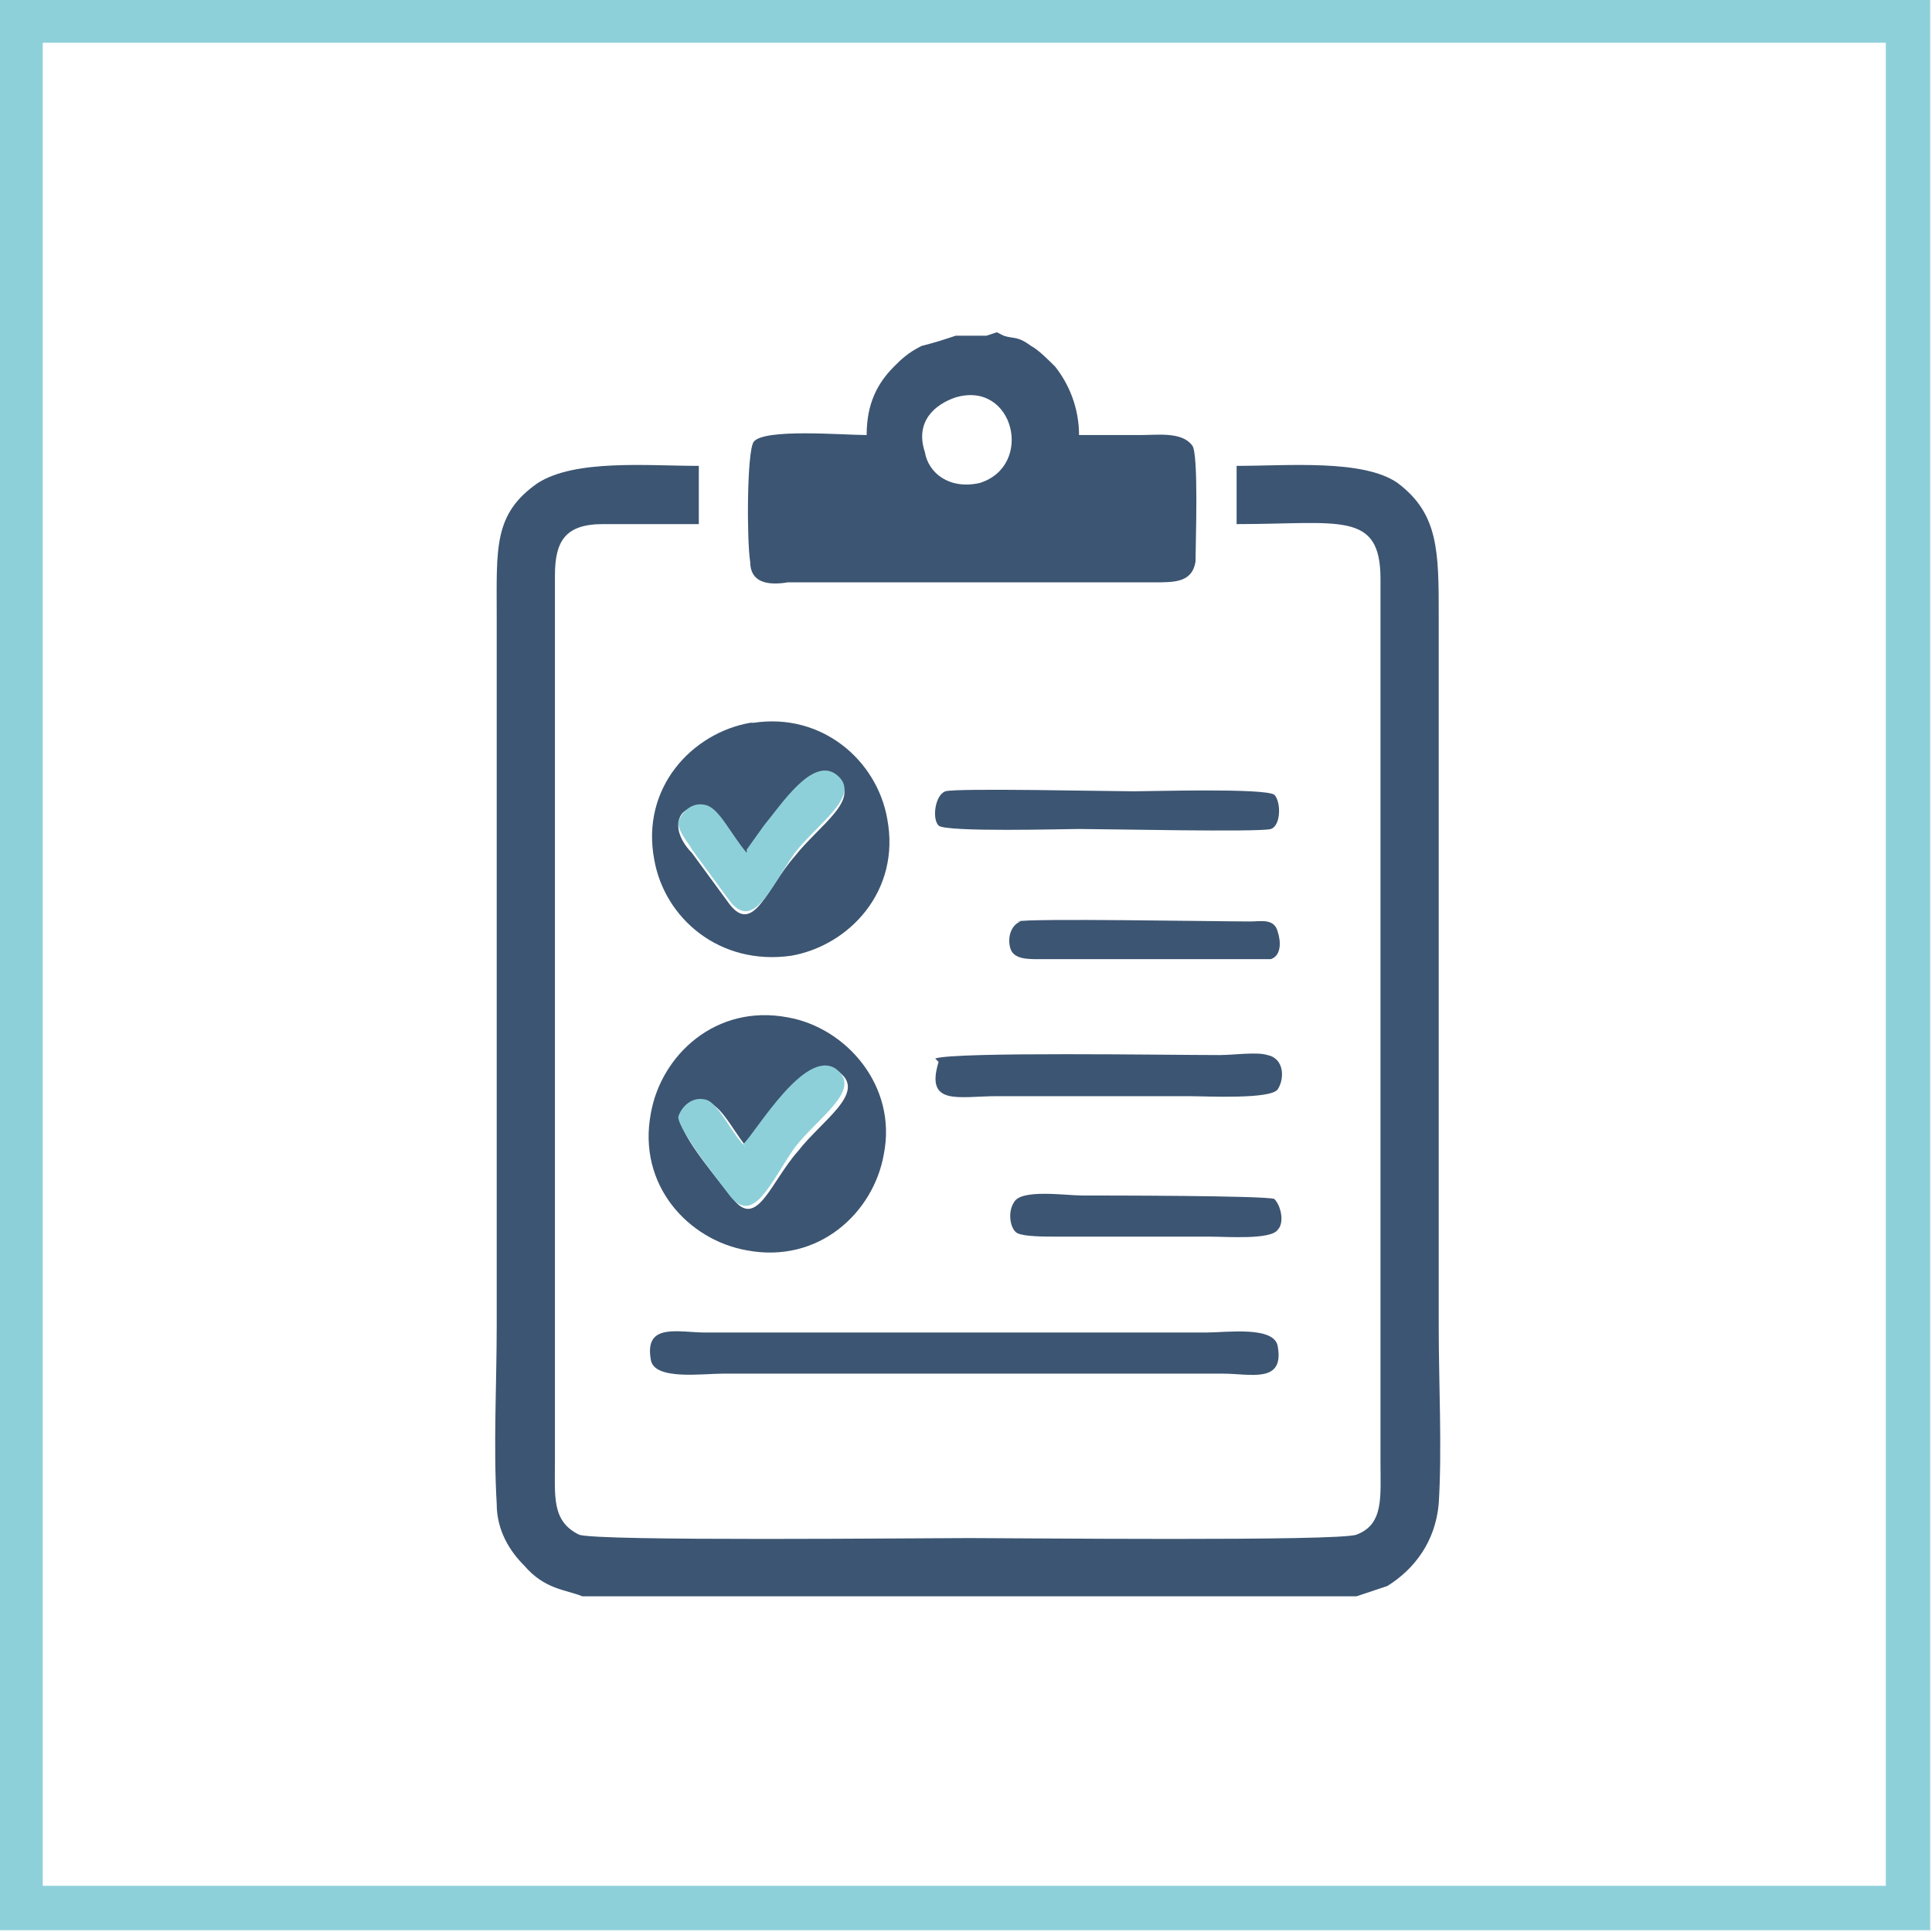
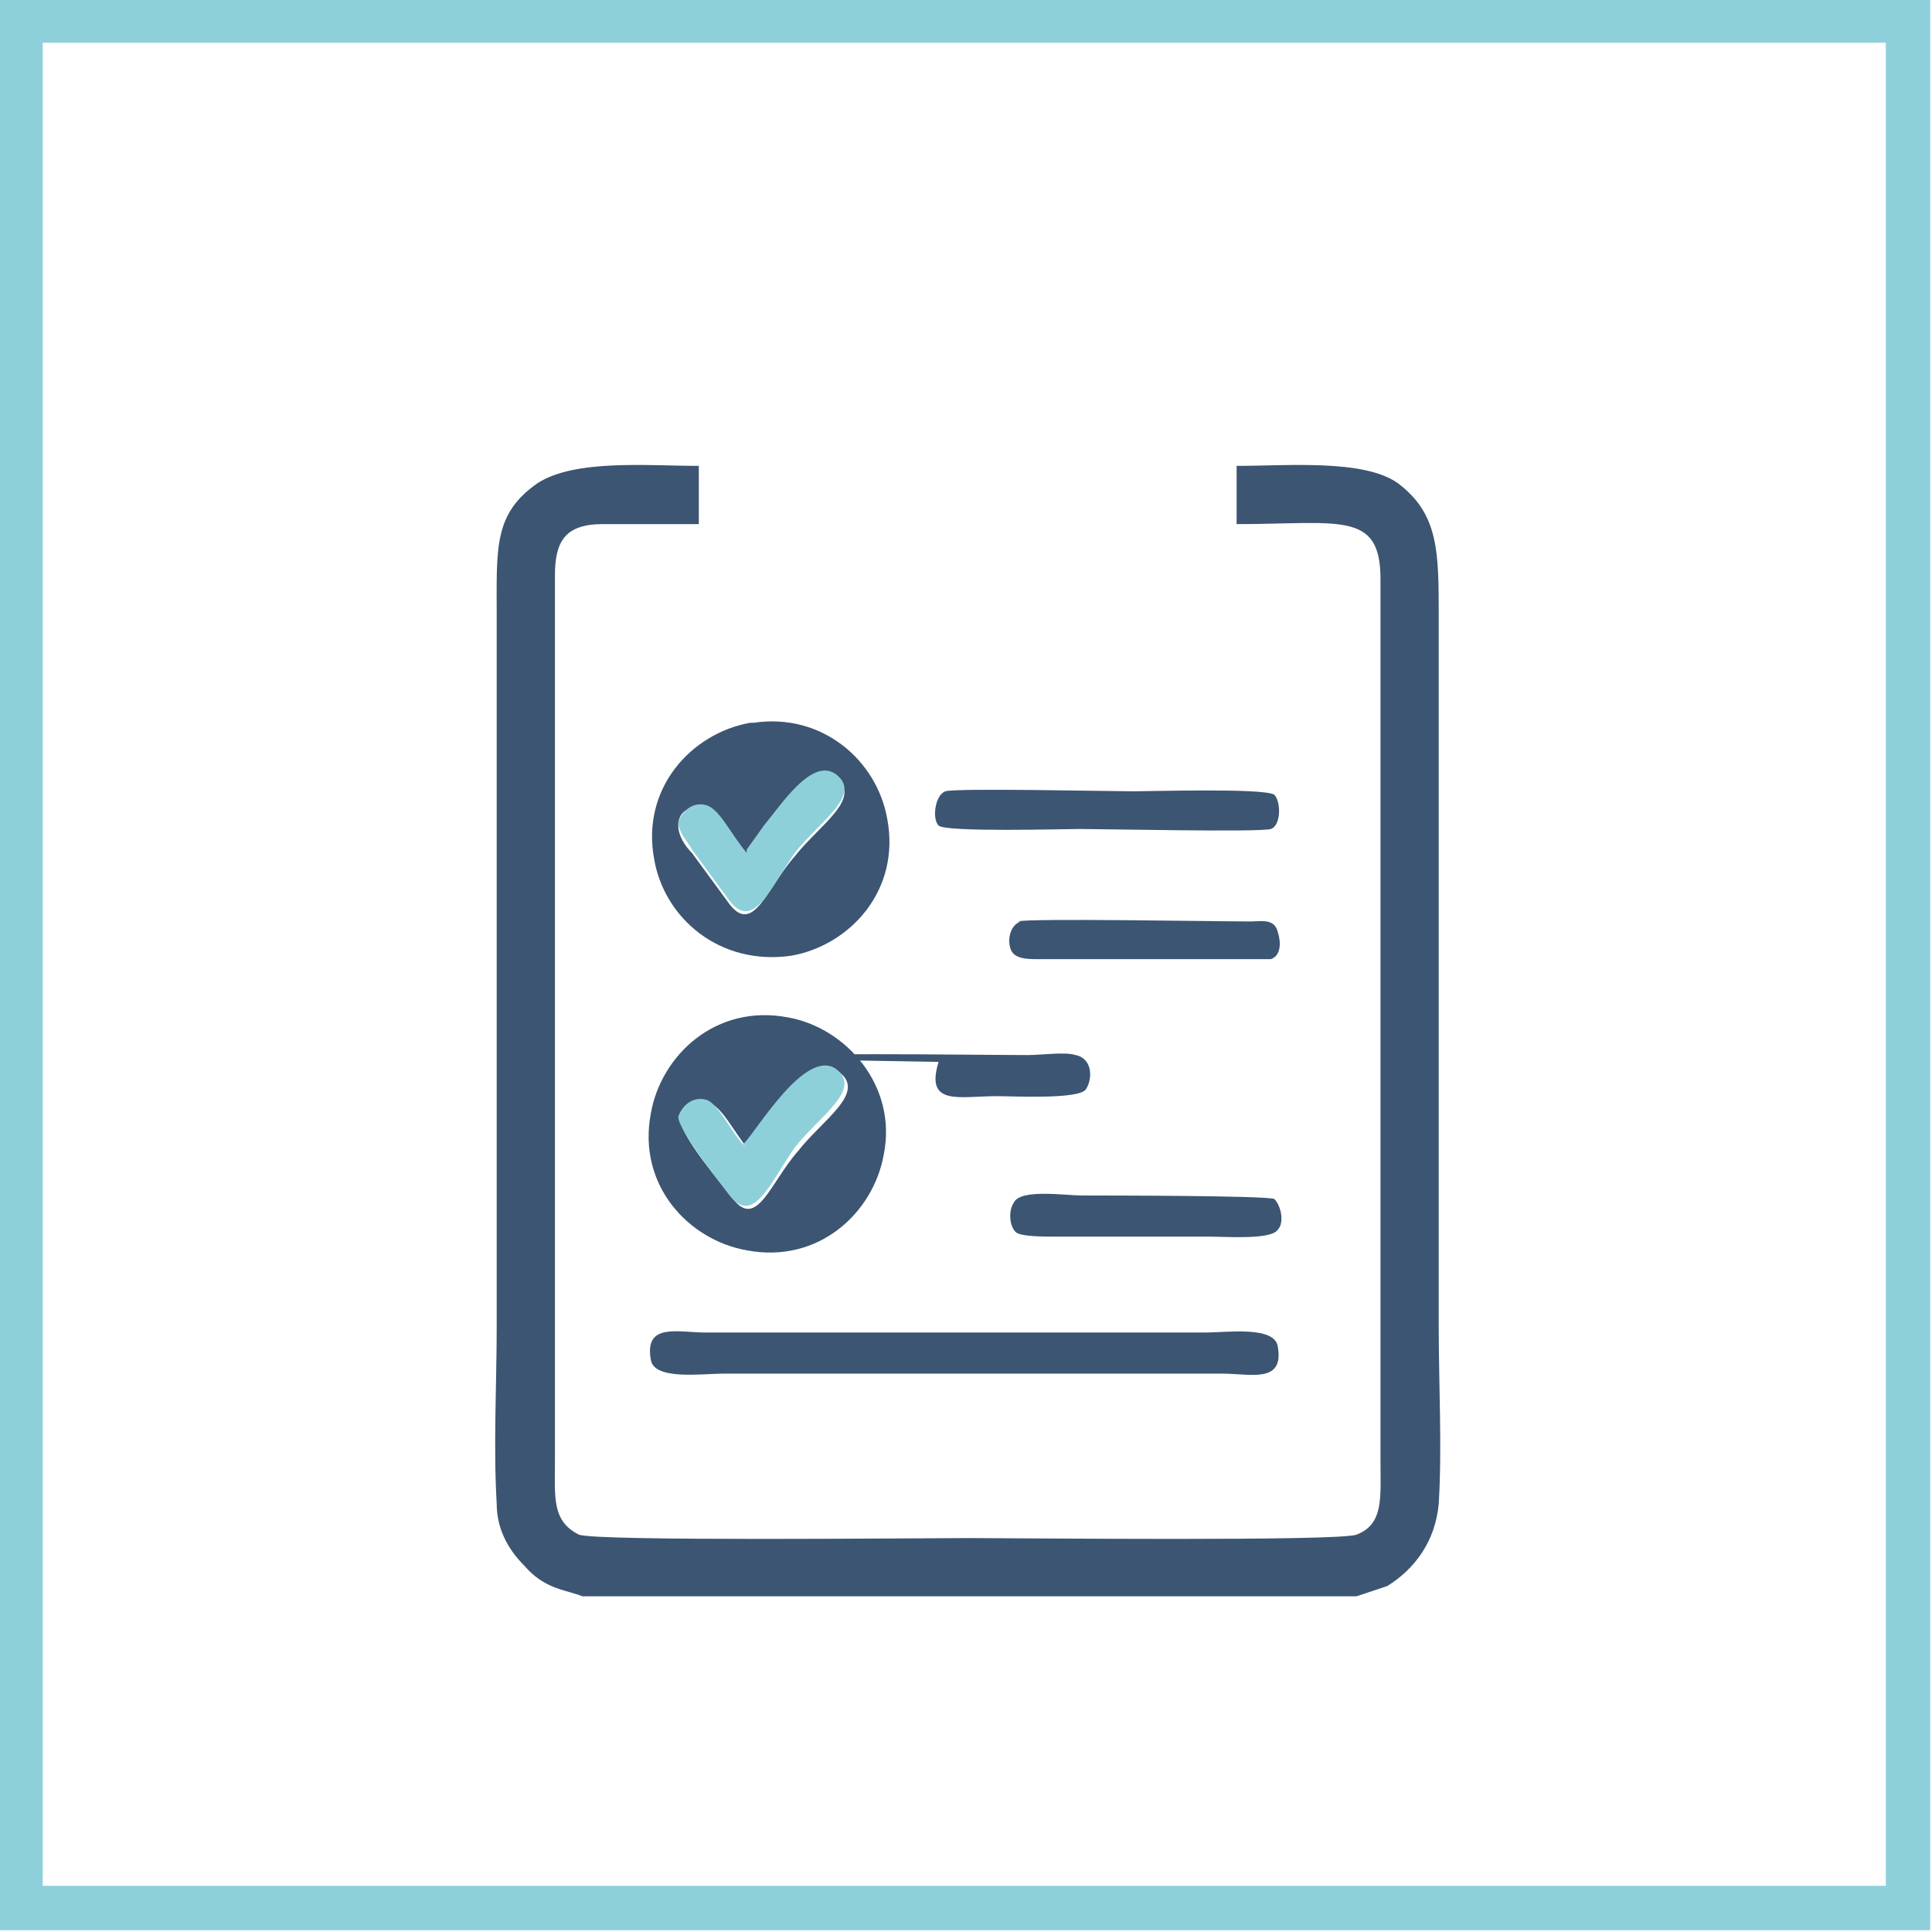
<svg xmlns="http://www.w3.org/2000/svg" xml:space="preserve" width="544px" height="544px" version="1.1" style="shape-rendering:geometricPrecision; text-rendering:geometricPrecision; image-rendering:optimizeQuality; fill-rule:evenodd; clip-rule:evenodd" viewBox="0 0 564 564">
  <defs>
    <style type="text/css">
   
    .str0 {stroke:#8ED0DA;stroke-width:12.958}
    .fil0 {fill:none}
    .fil1 {fill:#3C5572}
    .fil2 {fill:#8ED0DA}
   
  </style>
  </defs>
  <g id="Слой_x0020_1">
    <polygon class="fil0 str0" points="6,6 557,6 557,557 6,557 " />
    <path class="fil1" d="M169 466l227 0c3,-1 6,-2 9,-3 8,-5 14,-13 15,-24 1,-16 0,-35 0,-52l0 -207c0,-19 0,-30 -12,-39 -10,-7 -32,-5 -47,-5l0 17c30,0 42,-4 42,16l0 258c0,10 1,18 -7,21 -5,2 -100,1 -113,1 -14,0 -109,1 -114,-1 -8,-4 -7,-11 -7,-22l0 -258c0,-10 3,-15 14,-15 9,0 19,0 28,0l0 -17c-15,0 -36,-2 -47,5 -13,9 -12,19 -12,39l0 207c0,17 -1,35 0,52 0,8 4,14 8,18 6,7 12,7 17,9z" />
-     <path class="fil1" d="M279 116c17,-5 23,20 7,25 -9,2 -15,-3 -16,-9 -3,-9 3,-14 9,-16zm9 -18l-9 0c-3,1 -6,2 -10,3 -4,2 -6,4 -8,6 -5,5 -8,11 -8,20 -7,0 -30,-2 -33,2 -2,3 -2,29 -1,35 0,6 5,7 11,6l107 0c6,0 11,0 12,-6 0,-5 1,-32 -1,-34 -3,-4 -10,-3 -15,-3 -6,0 -12,0 -18,0 0,-8 -3,-15 -7,-20 -2,-2 -5,-5 -7,-6 -4,-3 -5,-2 -8,-3l-2 -1z" />
    <path class="fil1" d="M218 335c4,-3 18,-28 27,-22 8,6 -5,14 -12,23 -8,9 -12,23 -19,14 -3,-4 -16,-19 -15,-23 0,-4 3,-6 8,-5 4,1 8,10 12,14zm40 2c4,-20 -11,-37 -28,-40 -21,-4 -37,11 -40,28 -4,21 11,37 28,40 21,4 37,-11 40,-28z" />
    <path class="fil1" d="M218 249l5 -7c5,-6 15,-20 21,-15 8,6 -5,14 -12,23 -8,9 -12,23 -19,14l-11 -15c-2,-2 -4,-5 -4,-8 0,-4 3,-6 8,-5 4,1 7,8 12,14zm1 -38c-17,3 -32,19 -28,40 3,17 19,31 40,28 17,-3 32,-19 28,-40 -3,-17 -19,-31 -39,-28z" />
    <path class="fil1" d="M190 397c1,6 15,4 21,4l146 0c8,0 18,3 16,-8 -1,-6 -15,-4 -21,-4l-146 0c-8,0 -18,-3 -16,8z" />
    <path class="fil1" d="M276 231c-3,1 -4,8 -2,10 2,2 37,1 41,1 7,0 53,1 56,0 3,-1 3,-8 1,-10 -3,-2 -36,-1 -41,-1 -7,0 -52,-1 -55,0z" />
-     <path class="fil1" d="M274 310c-4,13 6,10 17,10l56 0c5,0 24,1 26,-2 2,-3 2,-9 -3,-10 -3,-1 -10,0 -14,0 -15,0 -77,-1 -83,1z" />
+     <path class="fil1" d="M274 310c-4,13 6,10 17,10c5,0 24,1 26,-2 2,-3 2,-9 -3,-10 -3,-1 -10,0 -14,0 -15,0 -77,-1 -83,1z" />
    <path class="fil1" d="M373 359c2,-2 1,-7 -1,-9 -3,-1 -50,-1 -56,-1 -5,0 -18,-2 -20,2 -2,3 -1,8 1,9 2,1 8,1 11,1l45 0c5,0 18,1 20,-2z" />
    <path class="fil1" d="M298 269c-3,1 -4,5 -3,8 1,3 5,3 8,3 10,0 65,0 68,0 3,-1 3,-5 2,-8 -1,-4 -5,-3 -8,-3 -10,0 -65,-1 -68,0z" />
    <path class="fil2" d="M218 335c-4,-3 -8,-13 -12,-14 -4,-1 -7,2 -8,5 0,4 12,19 15,23 7,9 12,-4 19,-14 7,-9 20,-17 12,-23 -9,-6 -23,18 -27,22z" />
    <path class="fil2" d="M218 249c-5,-6 -8,-13 -12,-14 -4,-1 -7,2 -8,5 0,3 3,6 4,8l11 15c7,9 12,-4 19,-14 7,-9 20,-17 12,-23 -7,-5 -16,9 -21,15l-5 7z" />
  </g>
</svg>